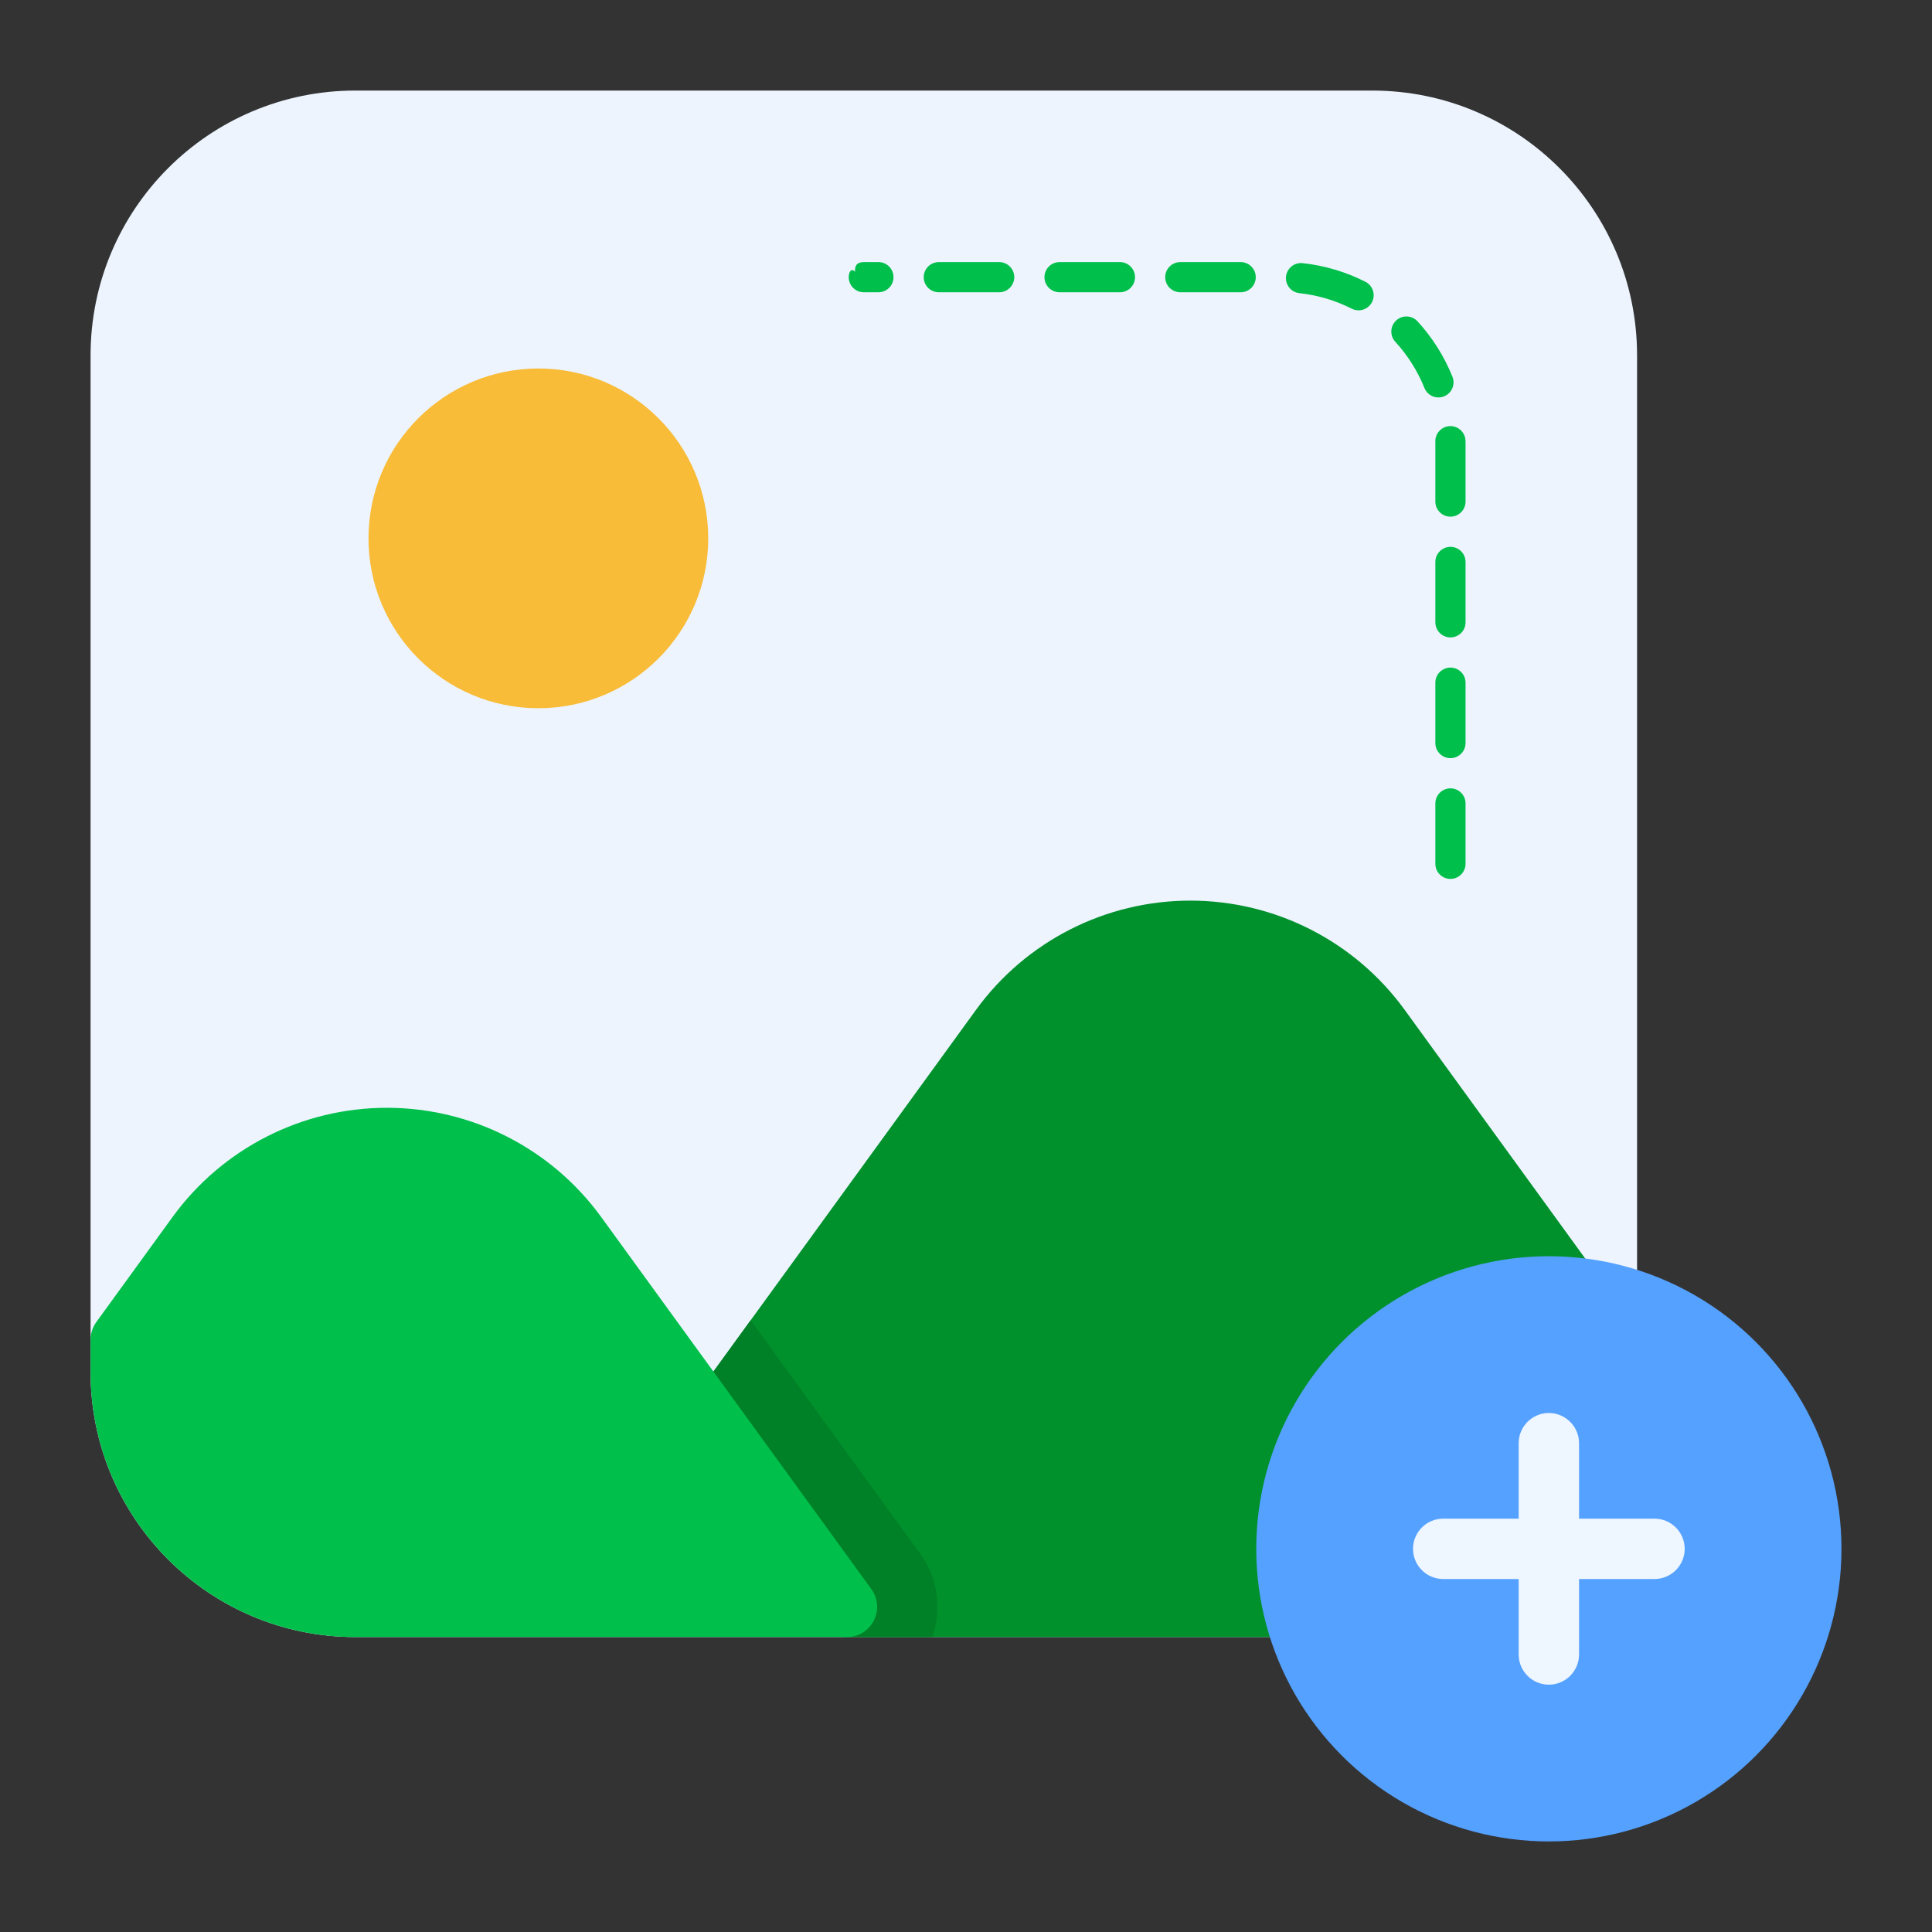
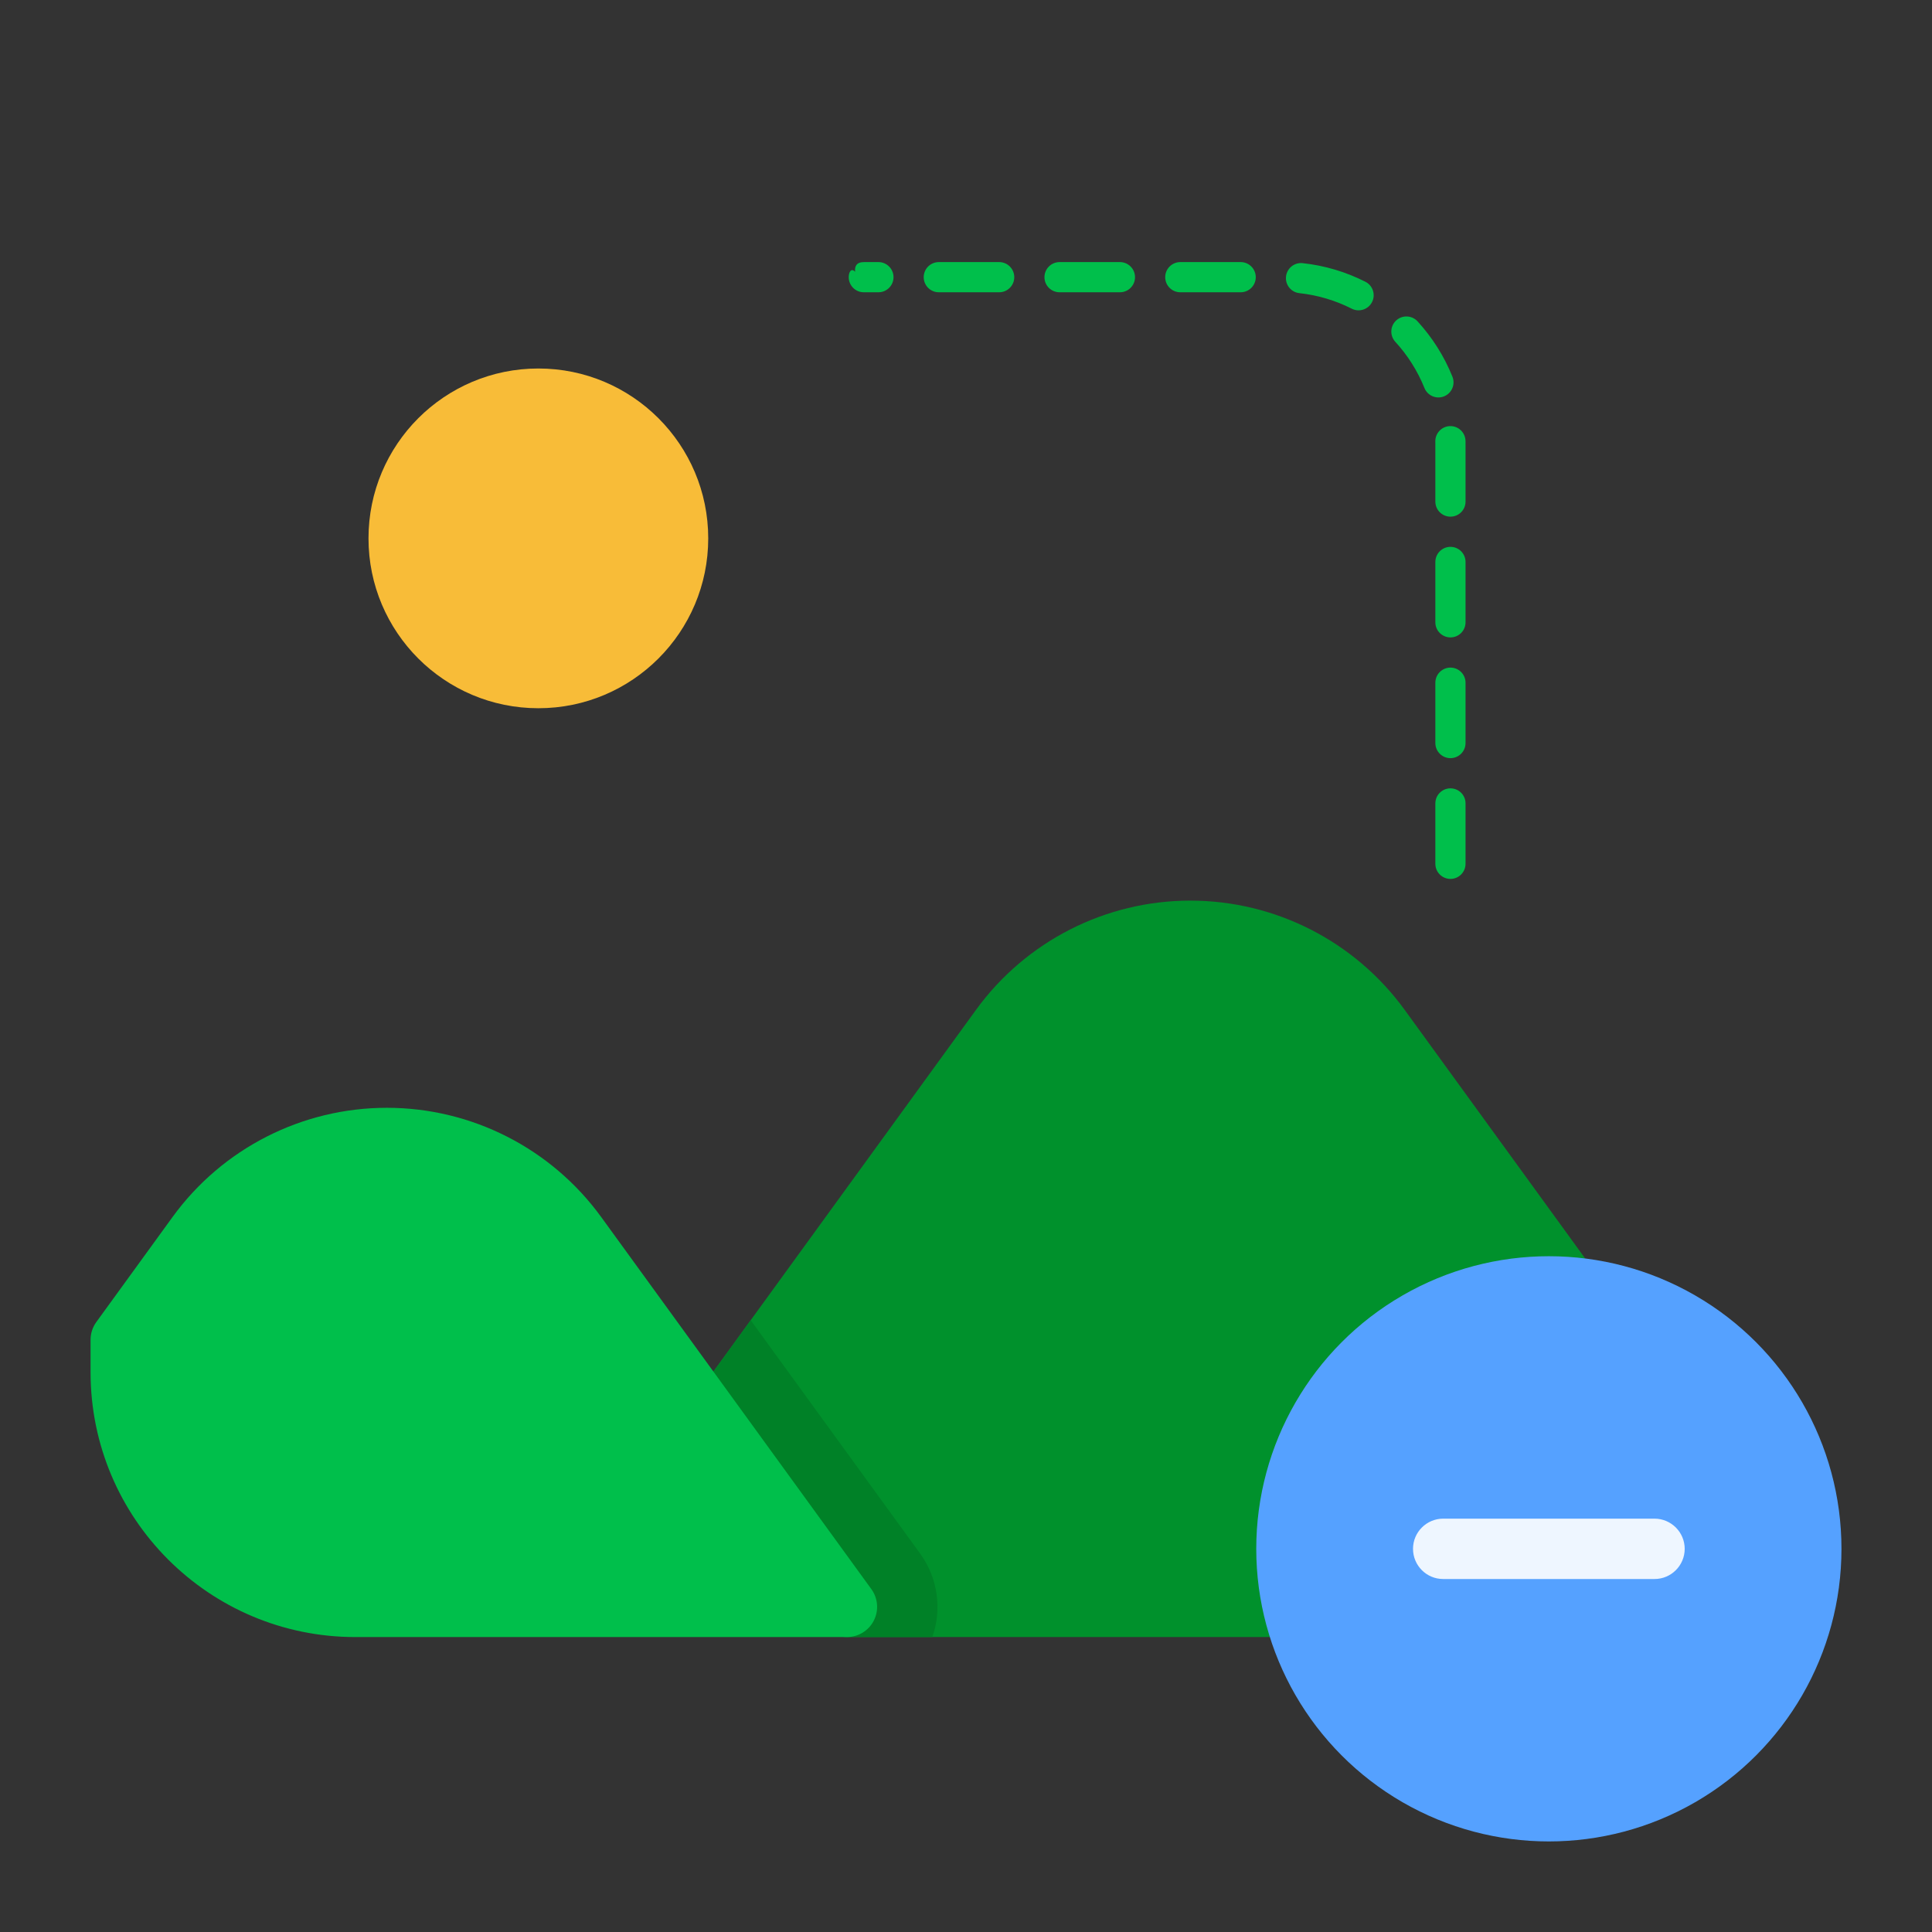
<svg xmlns="http://www.w3.org/2000/svg" clip-rule="evenodd" fill-rule="evenodd" height="512" stroke-linejoin="round" stroke-miterlimit="2" viewBox="0 0 64 64" width="512">
  <rect x="0" y="0" width="64" height="64" fill="#333333" stroke="none" />
-   <path d="m42.829 54.23c.304 0 .591-.138.781-.376.19-.237.261-.548.194-.845-.124-.547-.189-1.117-.189-1.702 0-4.245 3.447-7.692 7.693-7.692.584 0 1.154.065 1.701.189.297.067.608-.004.845-.194.238-.19.376-.477.376-.781v-31.056c0-4.845-3.928-8.773-8.773-8.773h-33.684c-4.845 0-8.773 3.928-8.773 8.773v33.684c0 4.845 3.928 8.773 8.773 8.773z" fill="#edf4fe" />
  <path d="m42.829 54.23c.304 0 .591-.138.781-.376.19-.237.261-.548.194-.845-.124-.547-.189-1.117-.189-1.702 0-4.245 3.447-7.692 7.693-7.692.196 0 .39.007.583.022.388.029.758-.17.948-.51s.165-.76-.064-1.075l-6.244-8.6c-1.65-2.273-4.29-3.618-7.099-3.618-2.81 0-5.449 1.345-7.1 3.618 0 0-9.509 13.098-9.509 13.098-.254.351-.254.825 0 1.175l4.423 6.093c.188.259.489.412.809.412z" fill="#00912c" />
  <path d="m24.868 43.734-2.045 2.816c-.254.351-.254.825 0 1.175l4.423 6.093c.188.259.489.412.809.412h2.829c.326-.923.184-1.957-.401-2.763z" fill="#008127" />
  <path d="m3.191 43.794c-.124.171-.191.376-.191.587v1.076c0 4.845 3.928 8.773 8.773 8.773h16.282c.376 0 .721-.211.891-.546.171-.335.14-.737-.081-1.042l-8.95-12.327c-1.651-2.273-4.29-3.618-7.099-3.618-2.81 0-5.449 1.345-7.1 3.618 0 0-2.525 3.479-2.525 3.479z" fill="#00bf4b" />
  <path d="m48.548 28.615v-2c0-.276-.224-.5-.5-.5s-.5.224-.5.5v2c0 .276.224.5.5.5s.5-.224.5-.5zm0-4v-2c0-.276-.224-.5-.5-.5s-.5.224-.5.5v2c0 .276.224.5.5.5s.5-.224.5-.5zm0-4v-2c0-.276-.224-.5-.5-.5s-.5.224-.5.5v2c0 .276.224.5.5.5s.5-.224.5-.5zm0-4v-1.881c0-.043-.001-.086-.001-.13-.006-.275-.235-.495-.511-.489s-.495.235-.489.511c.001.036.001.072.001.108v1.881c0 .276.224.5.5.5s.5-.224.5-.5zm-.434-4.136c-.274-.681-.668-1.301-1.156-1.834-.187-.203-.503-.217-.707-.03-.203.186-.217.503-.031.706.408.445.737.962.966 1.531.103.256.394.381.65.278s.381-.394.278-.651zm-2.883-3.145c-.637-.323-1.338-.537-2.08-.617-.274-.029-.521.169-.55.444-.03.274.169.521.443.55.619.067 1.204.246 1.734.515.247.125.548.026.673-.22.124-.246.026-.547-.22-.672zm-8.132-.652h-2c-.276 0-.5.224-.5.5s.224.5.5.5h2c.276 0 .5-.224.5-.5s-.224-.5-.5-.5zm4 0h-2c-.276 0-.5.224-.5.5s.224.5.5.5h2c.276 0 .5-.224.5-.5s-.224-.5-.5-.5zm-8 0h-2c-.276 0-.5.224-.5.5s.224.5.5.5h2c.276 0 .5-.224.5-.5s-.224-.5-.5-.5zm-4.772.321c-.128-.139-.212.01-.212.179 0 .276.224.5.5.5h.484c.276 0 .5-.224.5-.5s-.224-.5-.5-.5h-.479c-.251 0-.313.143-.293.321z" fill="#00bf4b" />
  <circle cx="17.834" cy="17.834" fill="#f8bc38" r="5.627" />
  <circle cx="51.308" cy="51.307" fill="#55a1ff" r="9.693" />
  <g fill="#eef6ff">
-     <path d="m50.308 47.807v7c0 .552.448 1.001 1 1 .551 0 1-.448 1-1v-7c0-.551-.449-.999-1-1-.552 0-1 .449-1 1z" />
    <path d="m47.808 52.307h6.999c.552.001 1-.448 1.001-.999 0-.552-.449-1-1-1.001h-7.001c-.551.001-1 .449-.999 1.001 0 .551.448 1 1 .999z" />
  </g>
</svg>